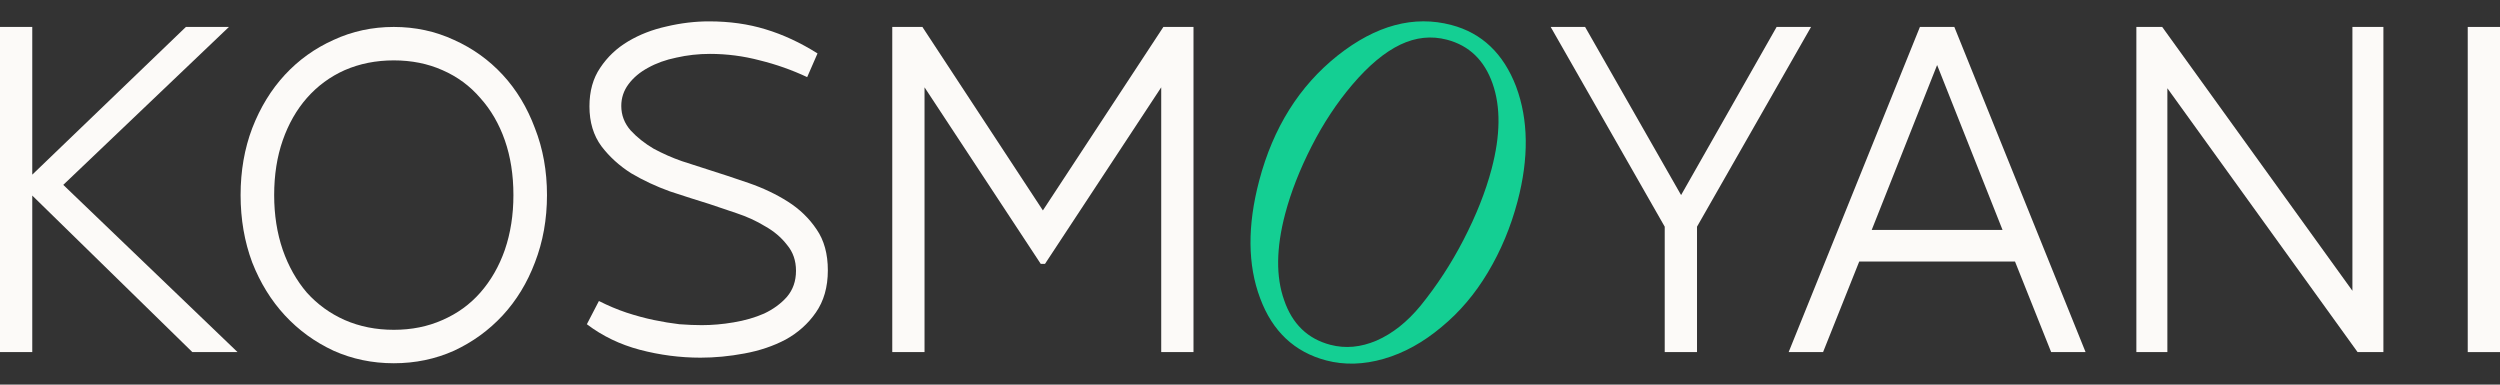
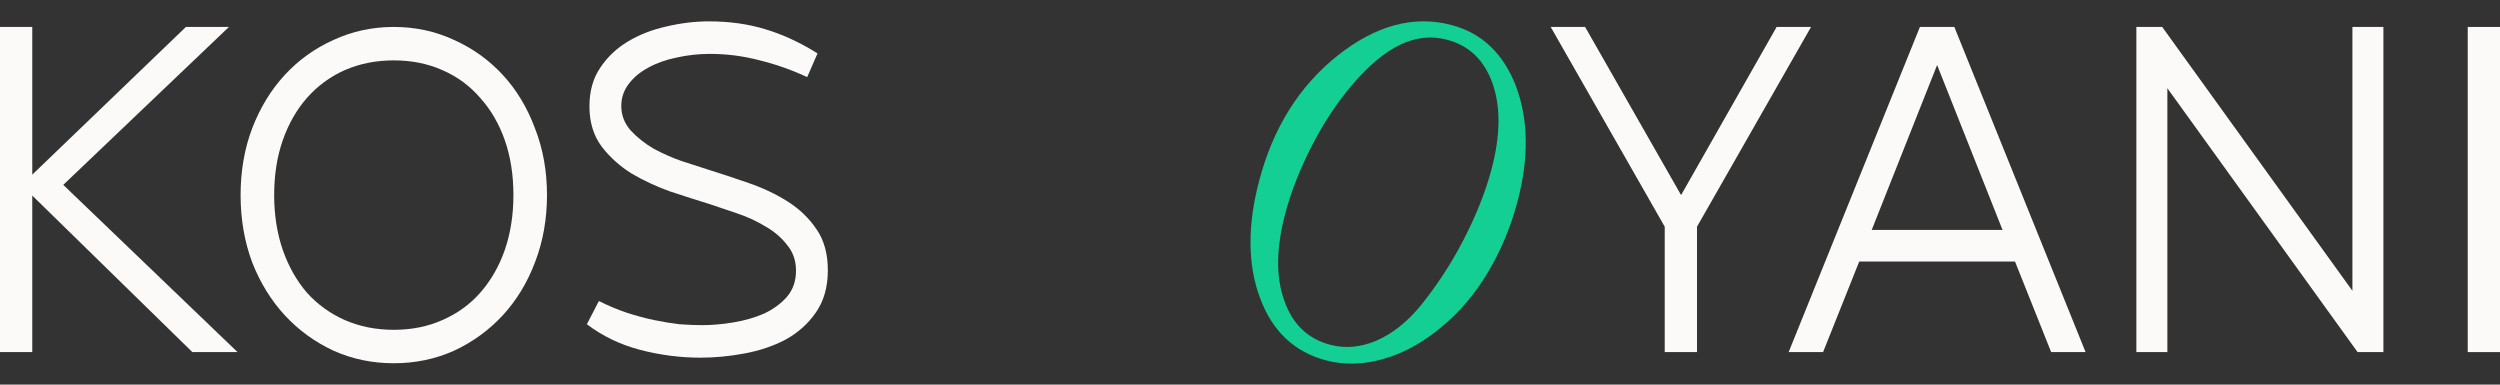
<svg xmlns="http://www.w3.org/2000/svg" width="117" height="18" viewBox="0 0 117 18" fill="none">
  <rect x="0" y="0" width="117" height="18" fill="#333333" stroke="none" />
  <g clip-path="url(#clip0_923_581)">
    <path d="M0 1.261H1.51V8.174L8.7 1.261H10.714L2.961 8.652L11.117 16.478H9.002L1.51 9.152V16.478H0V1.261Z" fill="#FCFAF8" />
    <path d="M32.782 16.739C31.828 16.739 30.882 16.616 29.942 16.369C29.016 16.123 28.19 15.725 27.465 15.174L28.029 14.087C28.458 14.304 28.888 14.486 29.318 14.63C29.761 14.775 30.19 14.891 30.607 14.978C31.023 15.065 31.419 15.13 31.795 15.174C32.184 15.203 32.533 15.217 32.842 15.217C33.325 15.217 33.822 15.174 34.332 15.087C34.856 15 35.333 14.862 35.762 14.674C36.192 14.471 36.548 14.21 36.83 13.891C37.112 13.558 37.253 13.152 37.253 12.674C37.253 12.196 37.112 11.79 36.83 11.457C36.561 11.109 36.219 10.819 35.803 10.587C35.4 10.341 34.957 10.138 34.473 9.978C34.004 9.819 33.574 9.674 33.184 9.543C32.621 9.37 32.01 9.174 31.352 8.957C30.707 8.725 30.103 8.442 29.539 8.109C28.989 7.761 28.526 7.341 28.15 6.848C27.774 6.341 27.586 5.717 27.586 4.978C27.586 4.268 27.753 3.667 28.089 3.174C28.425 2.667 28.861 2.254 29.398 1.935C29.935 1.616 30.533 1.384 31.191 1.239C31.862 1.08 32.527 1 33.184 1C34.138 1 35.017 1.123 35.823 1.37C36.642 1.616 37.454 1.993 38.26 2.5L37.776 3.609C37.065 3.275 36.326 3.014 35.561 2.826C34.796 2.623 34.017 2.522 33.225 2.522C32.688 2.522 32.164 2.58 31.654 2.696C31.157 2.797 30.714 2.957 30.325 3.174C29.949 3.377 29.647 3.63 29.418 3.935C29.19 4.239 29.076 4.58 29.076 4.957C29.076 5.391 29.224 5.775 29.519 6.109C29.814 6.428 30.17 6.71 30.587 6.957C31.016 7.188 31.459 7.384 31.916 7.543C32.372 7.688 32.755 7.812 33.064 7.913C33.708 8.116 34.366 8.333 35.037 8.565C35.709 8.797 36.32 9.087 36.87 9.435C37.42 9.783 37.87 10.217 38.219 10.739C38.569 11.246 38.743 11.884 38.743 12.652C38.743 13.435 38.555 14.094 38.179 14.63C37.817 15.152 37.347 15.572 36.769 15.891C36.192 16.196 35.547 16.413 34.836 16.543C34.138 16.674 33.453 16.739 32.782 16.739Z" fill="#FCFAF8" />
-     <path d="M41.758 16.478V1.261H43.168L48.807 9.848L54.446 1.261H55.856V16.478H54.345V4.087L48.907 12.348H48.706L43.268 4.087V16.478H41.758Z" fill="#FCFAF8" />
    <path d="M77.909 10.609L72.572 1.261H74.183L78.675 9.13L83.146 1.261H84.757L79.42 10.609V16.478H77.909V10.609Z" fill="#FCFAF8" />
    <path d="M89.852 1.261H91.463L97.605 16.478H95.994L94.302 12.239H87.012L85.32 16.478H83.709L89.852 1.261ZM87.596 10.761H93.719L90.657 3.043L87.596 10.761Z" fill="#FCFAF8" />
    <path d="M99.982 1.261H101.191L110.093 13.609V1.261H111.543V16.478H110.335L101.433 4.13V16.478H99.982V1.261Z" fill="#FCFAF8" />
    <path d="M115.49 1.261H117V16.478H115.49V1.261Z" fill="#FCFAF8" />
    <path d="M18.43 17C17.423 17 16.483 16.804 15.61 16.413C14.737 16.007 13.979 15.456 13.334 14.761C12.69 14.065 12.18 13.239 11.804 12.283C11.441 11.312 11.26 10.261 11.26 9.13C11.26 8 11.441 6.956 11.804 6C12.18 5.029 12.69 4.196 13.334 3.5C13.979 2.804 14.737 2.261 15.61 1.869C16.483 1.464 17.423 1.261 18.43 1.261C19.436 1.261 20.376 1.464 21.249 1.869C22.122 2.261 22.88 2.804 23.525 3.5C24.169 4.196 24.673 5.029 25.035 6C25.411 6.956 25.599 8 25.599 9.13C25.599 10.261 25.411 11.312 25.035 12.283C24.673 13.239 24.169 14.065 23.525 14.761C22.88 15.456 22.122 16.007 21.249 16.413C20.376 16.804 19.436 17 18.43 17ZM18.43 15.435C19.262 15.435 20.021 15.283 20.705 14.978C21.404 14.674 21.994 14.246 22.478 13.695C22.974 13.13 23.357 12.464 23.626 11.695C23.894 10.913 24.028 10.058 24.028 9.13C24.028 8.188 23.894 7.333 23.626 6.565C23.357 5.797 22.974 5.138 22.478 4.587C21.994 4.022 21.404 3.587 20.705 3.282C20.021 2.978 19.262 2.826 18.43 2.826C17.597 2.826 16.832 2.978 16.134 3.282C15.449 3.587 14.858 4.022 14.361 4.587C13.878 5.138 13.502 5.797 13.233 6.565C12.965 7.333 12.831 8.188 12.831 9.13C12.831 10.058 12.965 10.913 13.233 11.695C13.502 12.464 13.878 13.13 14.361 13.695C14.858 14.246 15.449 14.674 16.134 14.978C16.832 15.283 17.597 15.435 18.43 15.435Z" fill="#FCFAF8" />
    <path d="M67.927 1.17C69.353 1.546 70.361 2.506 70.953 4.049C71.533 5.605 71.556 7.397 71.021 9.424C70.703 10.626 70.24 11.735 69.631 12.751C69.034 13.753 68.314 14.601 67.473 15.295C66.607 16.024 65.701 16.524 64.754 16.795C63.807 17.067 62.911 17.09 62.064 16.867C60.58 16.475 59.55 15.506 58.975 13.959C58.388 12.4 58.373 10.564 58.931 8.451C59.584 5.976 60.808 4.026 62.601 2.6C64.392 1.182 66.168 0.706 67.927 1.17ZM69.807 7.906C70.222 6.335 70.237 5.003 69.852 3.909C69.467 2.816 68.757 2.133 67.721 1.859C66.99 1.666 66.261 1.743 65.535 2.089C64.8 2.441 64.05 3.067 63.286 3.966C62.568 4.81 61.936 5.765 61.391 6.832C60.831 7.927 60.416 8.986 60.146 10.007C59.723 11.61 59.708 12.959 60.1 14.054C60.481 15.163 61.2 15.857 62.257 16.136C62.959 16.321 63.681 16.256 64.423 15.939C65.166 15.614 65.852 15.072 66.478 14.313C67.247 13.365 67.916 12.34 68.486 11.238C69.087 10.077 69.527 8.967 69.807 7.906Z" fill="#14CF93" />
  </g>
  <defs>
    <clipPath id="clip0_923_581">
      <rect width="117" height="18" fill="white" />
    </clipPath>
  </defs>
</svg>